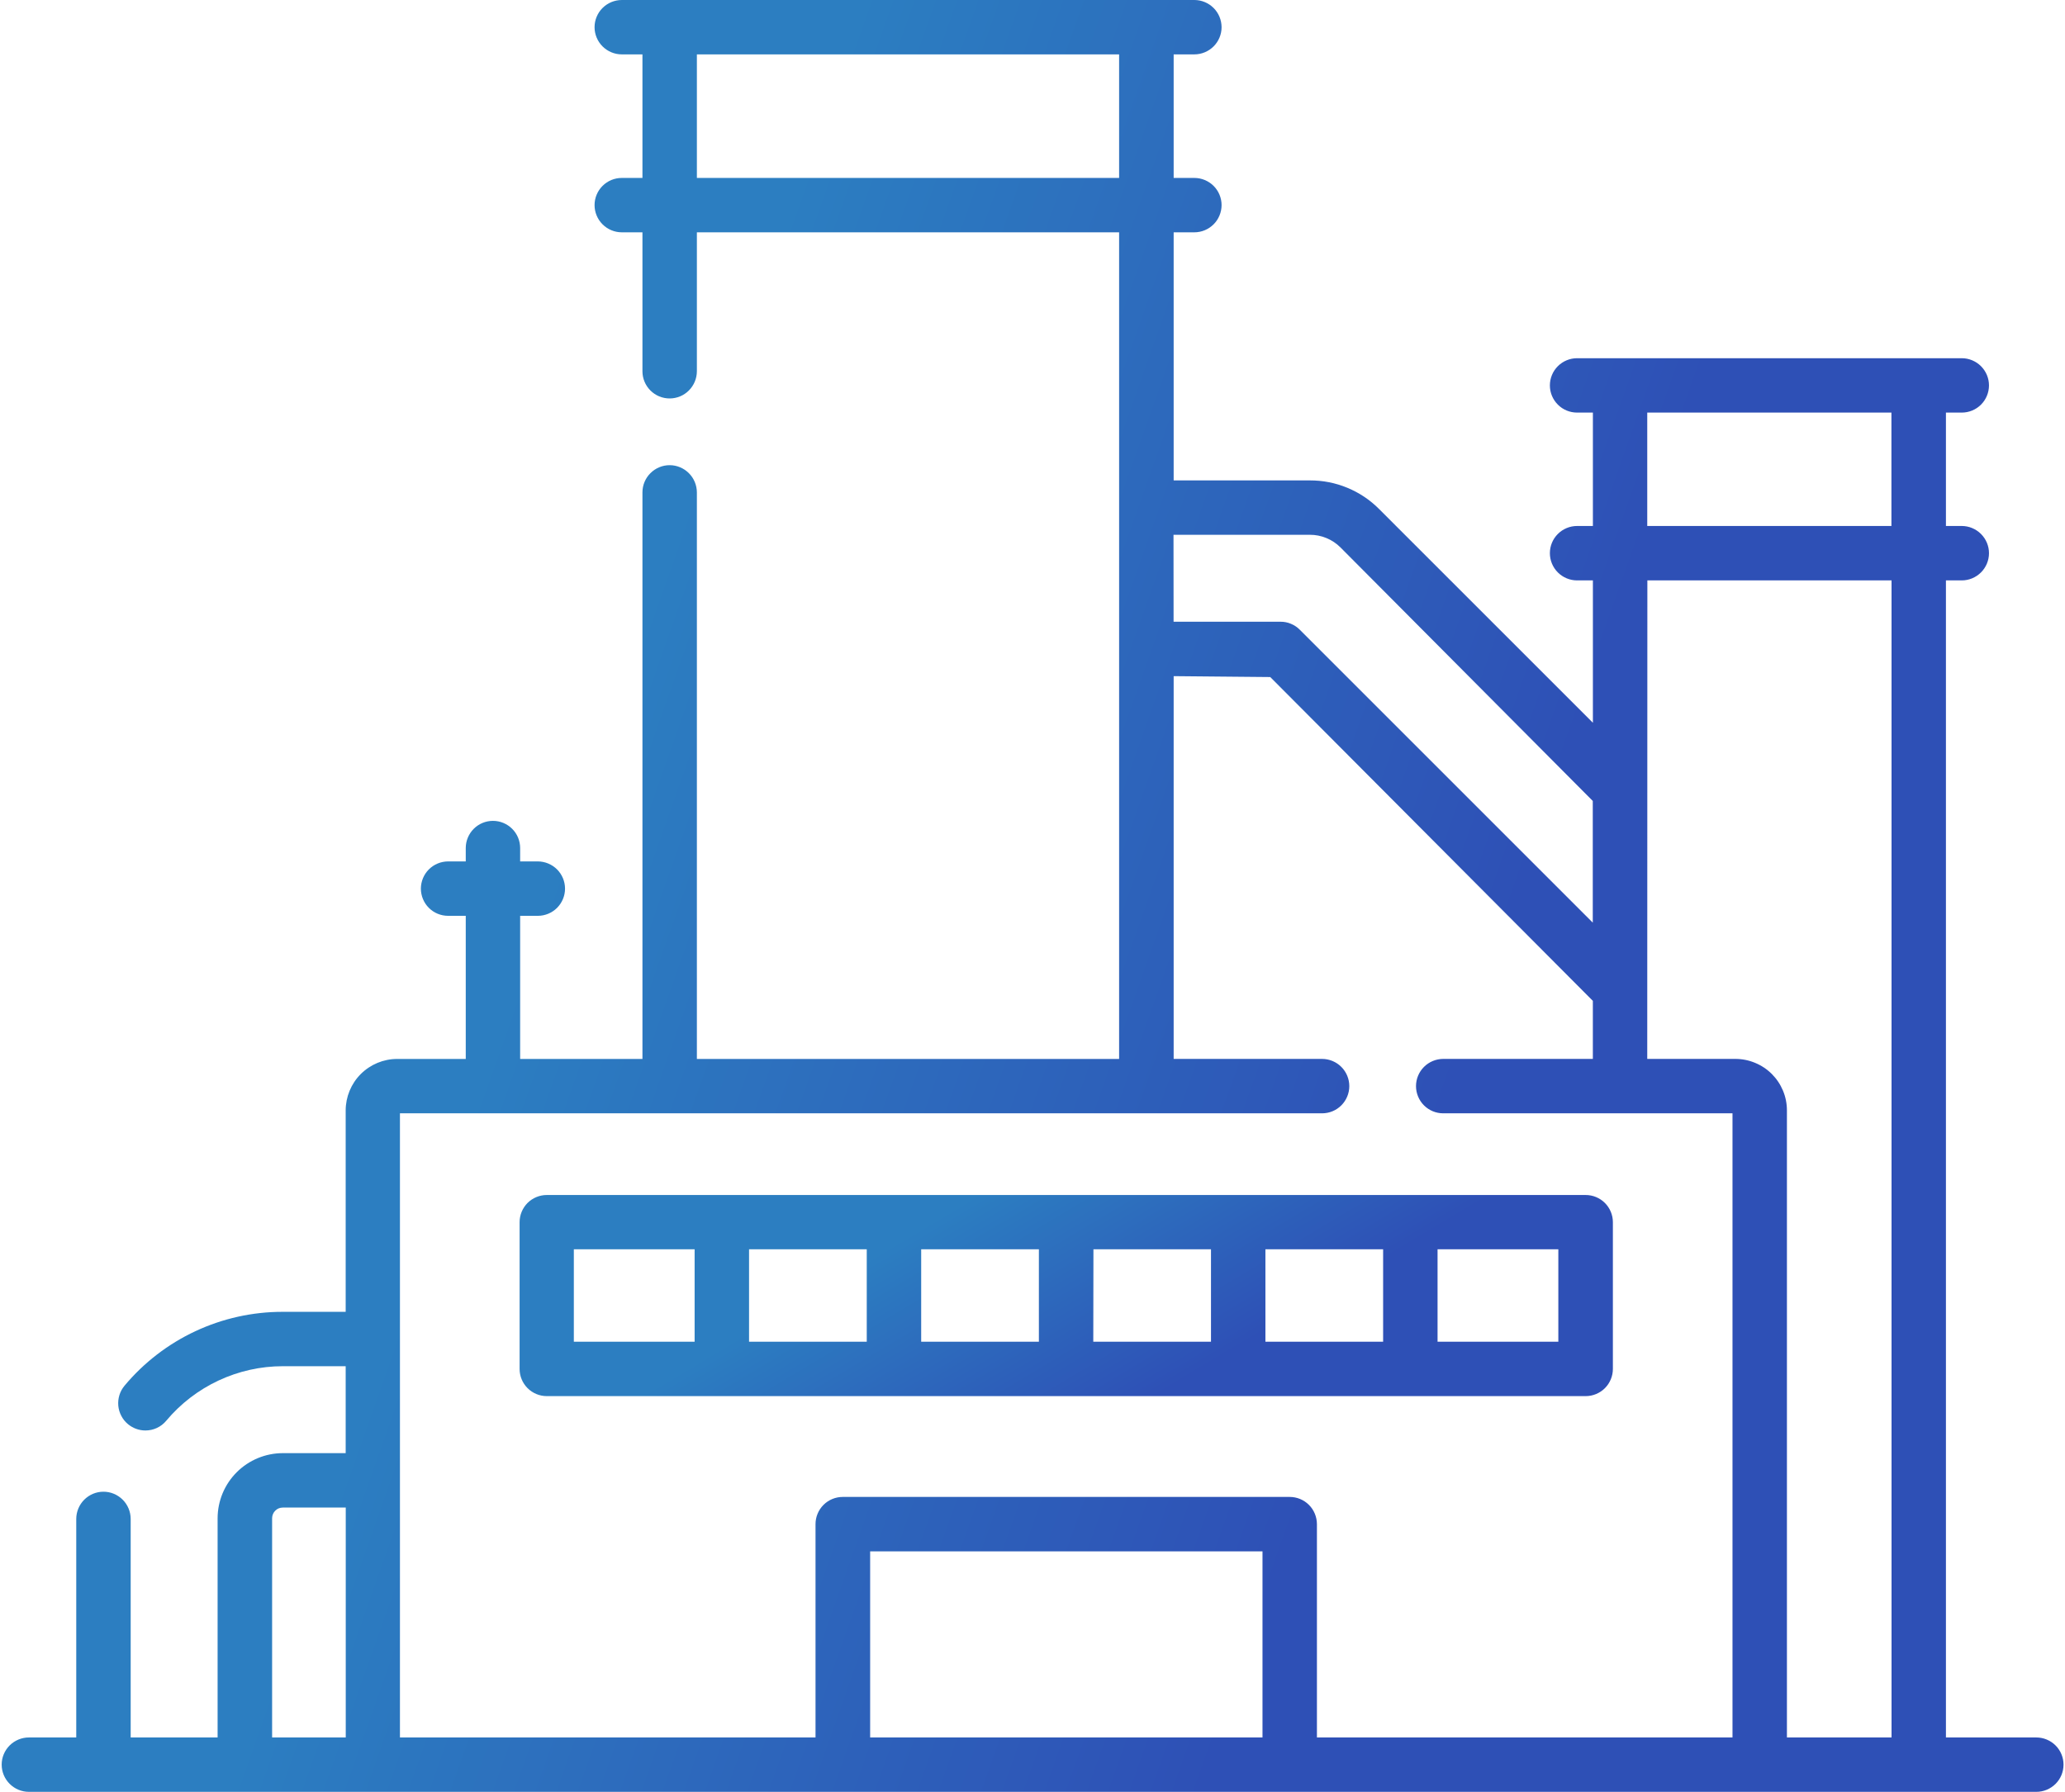
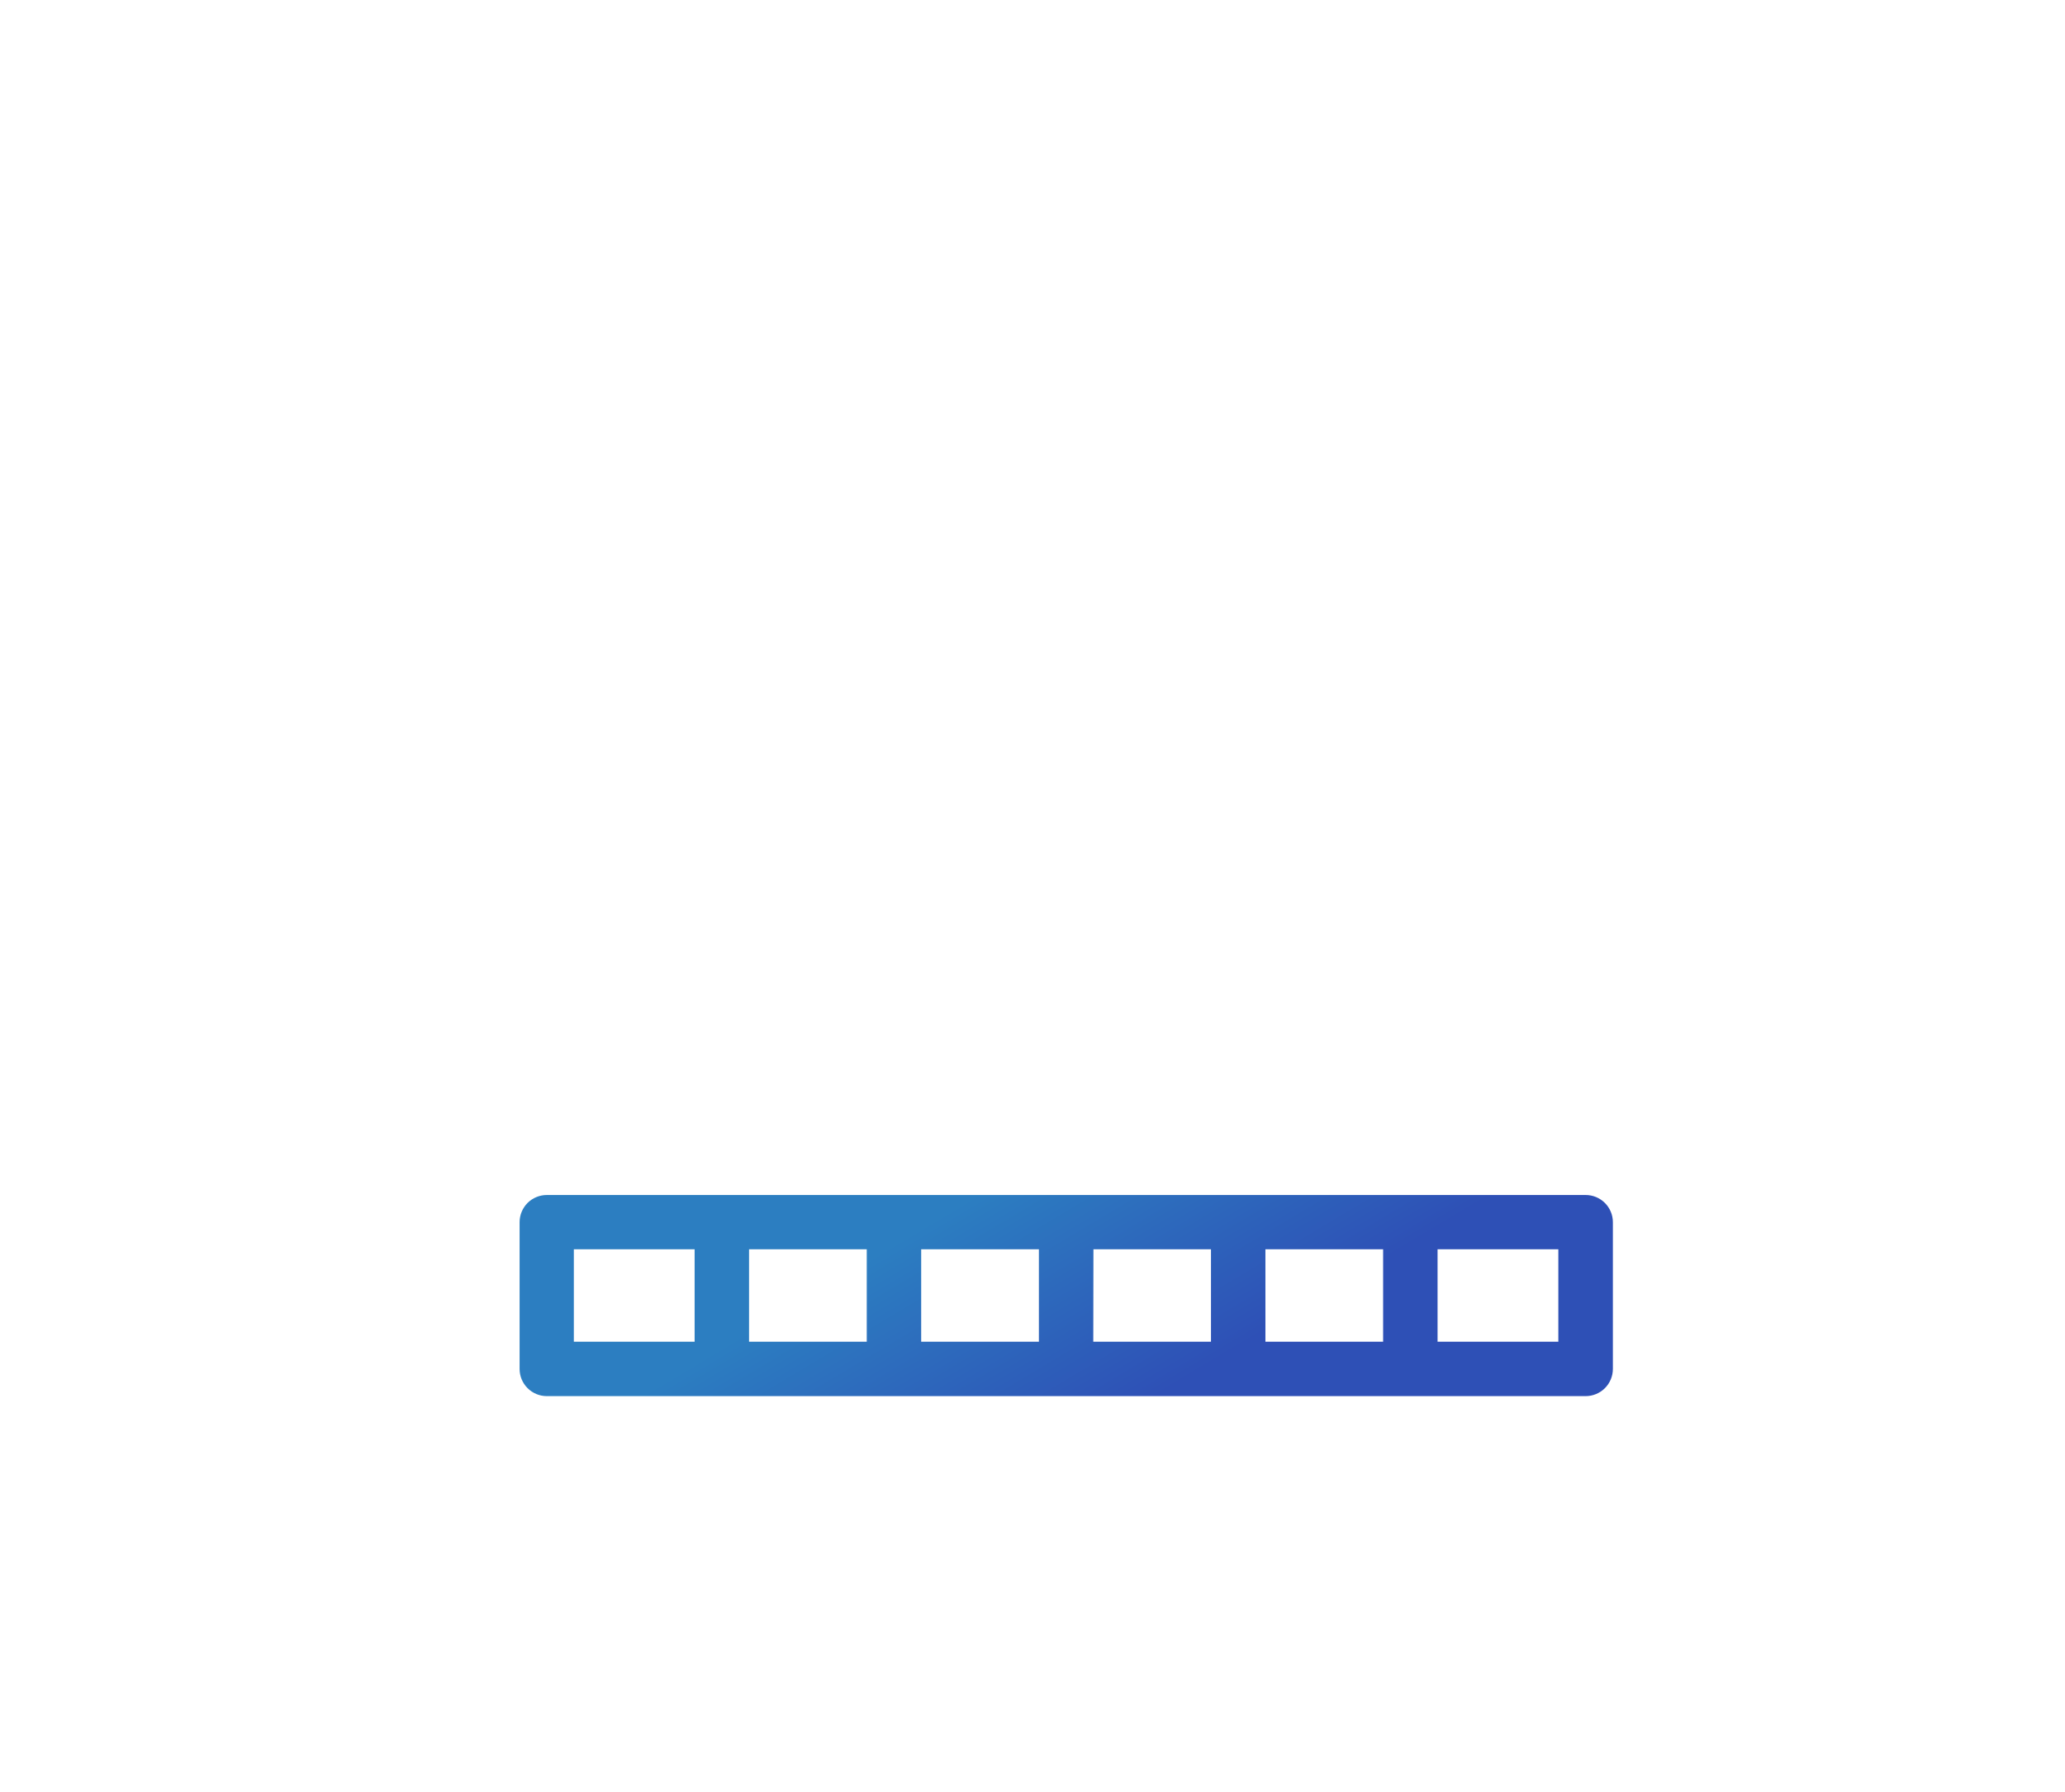
<svg xmlns="http://www.w3.org/2000/svg" width="53" height="46" viewBox="0 0 53 46" fill="none">
  <g clip-path="url(#clip0_1211_3303)">
-     <path d="M14.034 35.841C13.848 35.841 13.671 35.767 13.54 35.636C13.409 35.505 13.336 35.328 13.336 35.142V31.375C13.336 31.191 13.41 31.013 13.54 30.882C13.671 30.752 13.849 30.678 14.034 30.678H40.698C40.883 30.678 41.061 30.752 41.191 30.882C41.322 31.013 41.396 31.191 41.396 31.375V35.142C41.396 35.328 41.322 35.505 41.192 35.636C41.061 35.767 40.883 35.841 40.698 35.841H14.034ZM36.896 34.444H39.996V32.071H36.896V34.444ZM32.478 34.444H35.499V32.071H32.478V34.444ZM28.06 34.444H31.081V32.071H28.064L28.06 34.444ZM23.643 34.444H26.664V32.071H23.643V34.444ZM19.225 34.444H22.246V32.071H19.225V34.444ZM14.728 34.444H17.828V32.071H14.728V34.444Z" fill="url(#paint0_linear_1211_3303)" />
-     <path d="M0.741 46C0.556 46 0.379 45.926 0.248 45.795C0.117 45.664 0.043 45.487 0.043 45.301C0.043 45.116 0.117 44.939 0.248 44.808C0.379 44.678 0.556 44.604 0.741 44.604H1.957V38.993C1.958 38.808 2.031 38.631 2.162 38.5C2.293 38.369 2.47 38.295 2.655 38.295C2.84 38.295 3.018 38.369 3.149 38.5C3.28 38.631 3.353 38.808 3.354 38.993V44.604H5.585V38.976C5.586 38.533 5.762 38.108 6.076 37.795C6.389 37.482 6.814 37.306 7.257 37.305H8.872V35.073H7.259C6.688 35.073 6.125 35.199 5.608 35.441C5.091 35.683 4.633 36.035 4.267 36.473C4.202 36.551 4.12 36.615 4.027 36.658C3.935 36.701 3.834 36.723 3.732 36.723C3.568 36.723 3.41 36.665 3.284 36.56C3.213 36.501 3.155 36.429 3.113 36.347C3.07 36.266 3.044 36.177 3.036 36.086C3.02 35.901 3.076 35.718 3.195 35.575C3.691 34.981 4.313 34.502 5.015 34.174C5.717 33.846 6.482 33.676 7.257 33.677H8.872V28.506C8.873 28.156 9.012 27.82 9.26 27.572C9.508 27.325 9.844 27.185 10.194 27.185H11.954V23.511H11.501C11.316 23.511 11.138 23.438 11.007 23.307C10.876 23.176 10.803 22.998 10.802 22.813C10.803 22.628 10.876 22.45 11.007 22.319C11.138 22.188 11.316 22.115 11.501 22.114H11.954V21.771C11.954 21.586 12.028 21.408 12.159 21.277C12.29 21.146 12.467 21.073 12.653 21.073C12.838 21.073 13.015 21.147 13.146 21.278C13.277 21.409 13.35 21.586 13.35 21.771V22.114H13.804C13.989 22.115 14.167 22.189 14.298 22.32C14.428 22.45 14.502 22.628 14.502 22.813C14.502 22.998 14.428 23.175 14.298 23.306C14.167 23.437 13.989 23.511 13.804 23.511H13.35V27.185H16.489V12.64C16.489 12.455 16.563 12.277 16.694 12.147C16.825 12.016 17.002 11.942 17.187 11.942C17.372 11.942 17.549 12.016 17.68 12.147C17.811 12.277 17.885 12.455 17.886 12.64V27.185H28.723V5.964H17.886V9.532C17.885 9.717 17.811 9.894 17.68 10.025C17.549 10.156 17.372 10.229 17.187 10.229C17.002 10.229 16.825 10.156 16.694 10.025C16.563 9.894 16.489 9.717 16.489 9.532V5.964H15.959C15.773 5.964 15.596 5.89 15.465 5.759C15.334 5.628 15.26 5.451 15.26 5.265C15.26 5.08 15.334 4.903 15.465 4.772C15.596 4.641 15.773 4.568 15.959 4.568H16.489V1.396H15.959C15.773 1.396 15.596 1.322 15.465 1.191C15.334 1.06 15.26 0.883 15.26 0.698C15.26 0.606 15.278 0.515 15.314 0.43C15.349 0.345 15.401 0.268 15.466 0.204C15.531 0.139 15.608 0.088 15.693 0.053C15.778 0.018 15.869 -0 15.961 1.79396e-06H30.654C30.839 0 31.017 0.074 31.148 0.205C31.279 0.335 31.352 0.513 31.353 0.698C31.353 0.883 31.279 1.06 31.148 1.191C31.017 1.322 30.839 1.396 30.654 1.396H30.123V4.568H30.654C30.839 4.568 31.017 4.642 31.148 4.772C31.279 4.903 31.353 5.081 31.353 5.266C31.352 5.451 31.279 5.629 31.148 5.759C31.017 5.89 30.839 5.964 30.654 5.964H30.123V12.333H33.62C33.95 12.332 34.277 12.396 34.582 12.523C34.887 12.649 35.164 12.834 35.397 13.069L40.883 18.555V14.9H40.477C40.292 14.9 40.114 14.826 39.983 14.695C39.852 14.564 39.779 14.386 39.779 14.201C39.779 14.016 39.852 13.839 39.983 13.708C40.114 13.577 40.292 13.503 40.477 13.503H40.883V10.592H40.477C40.292 10.592 40.114 10.519 39.984 10.388C39.853 10.257 39.779 10.08 39.779 9.895C39.779 9.71 39.852 9.532 39.983 9.401C40.114 9.27 40.292 9.196 40.477 9.196H50.35C50.535 9.196 50.713 9.27 50.844 9.401C50.975 9.532 51.049 9.71 51.049 9.895C51.048 10.08 50.975 10.257 50.844 10.388C50.713 10.519 50.535 10.592 50.35 10.592H49.944V13.503H50.35C50.535 13.503 50.713 13.577 50.844 13.708C50.975 13.839 51.049 14.016 51.049 14.201C51.049 14.386 50.975 14.564 50.844 14.695C50.713 14.826 50.535 14.9 50.35 14.9H49.944V44.604H52.264C52.449 44.604 52.626 44.678 52.757 44.808C52.888 44.939 52.962 45.116 52.962 45.301C52.962 45.487 52.889 45.664 52.758 45.795C52.627 45.926 52.449 46 52.264 46H0.741ZM42.278 27.184H44.538C44.712 27.184 44.884 27.218 45.045 27.285C45.206 27.351 45.352 27.448 45.475 27.571C45.598 27.694 45.695 27.839 45.762 28C45.829 28.16 45.863 28.332 45.863 28.506V44.604H48.548V14.9H42.281L42.278 27.184ZM33.101 38.429C33.286 38.429 33.464 38.502 33.595 38.633C33.726 38.764 33.799 38.942 33.8 39.127V44.604H44.466V28.581H37.041C36.856 28.581 36.679 28.508 36.548 28.377C36.417 28.246 36.343 28.068 36.343 27.883C36.343 27.698 36.417 27.52 36.548 27.389C36.679 27.258 36.856 27.185 37.041 27.184H40.882V25.694L32.602 17.381L30.123 17.358V27.184H33.932C34.118 27.185 34.295 27.258 34.426 27.389C34.557 27.52 34.631 27.698 34.631 27.883C34.631 28.068 34.557 28.246 34.426 28.377C34.295 28.508 34.118 28.581 33.932 28.581H10.265V44.604H20.931V39.127C20.931 38.942 21.005 38.764 21.136 38.633C21.267 38.502 21.445 38.429 21.63 38.429H33.101ZM22.333 44.604H32.403V39.826H22.333V44.604ZM7.259 38.702C7.223 38.702 7.187 38.709 7.154 38.722C7.12 38.736 7.09 38.756 7.065 38.782C7.039 38.807 7.019 38.837 7.005 38.871C6.991 38.904 6.984 38.94 6.984 38.976V44.603H8.874V38.702H7.259ZM30.121 15.961H32.866C32.958 15.96 33.049 15.978 33.133 16.014C33.218 16.049 33.295 16.1 33.36 16.166L40.88 23.686V20.562L34.407 14.056C34.303 13.951 34.18 13.869 34.044 13.813C33.909 13.757 33.763 13.728 33.616 13.729H30.119L30.121 15.961ZM42.278 13.503H48.545V10.592H42.278V13.503ZM17.886 4.568H28.723V1.396H17.886V4.568Z" fill="url(#paint1_linear_1211_3303)" />
+     <path d="M14.034 35.841C13.848 35.841 13.671 35.767 13.54 35.636C13.409 35.505 13.336 35.328 13.336 35.142V31.375C13.336 31.191 13.41 31.013 13.54 30.882C13.671 30.752 13.849 30.678 14.034 30.678H40.698C40.883 30.678 41.061 30.752 41.191 30.882C41.322 31.013 41.396 31.191 41.396 31.375V35.142C41.396 35.328 41.322 35.505 41.192 35.636C41.061 35.767 40.883 35.841 40.698 35.841H14.034ZM36.896 34.444H39.996V32.071H36.896V34.444ZM32.478 34.444H35.499V32.071H32.478V34.444M28.06 34.444H31.081V32.071H28.064L28.06 34.444ZM23.643 34.444H26.664V32.071H23.643V34.444ZM19.225 34.444H22.246V32.071H19.225V34.444ZM14.728 34.444H17.828V32.071H14.728V34.444Z" fill="url(#paint0_linear_1211_3303)" />
  </g>
  <defs>
    <linearGradient id="paint0_linear_1211_3303" x1="25.043" y1="30.678" x2="28.542" y2="36.527" gradientUnits="userSpaceOnUse">
      <stop stop-color="#2C7EC1" />
      <stop offset="1" stop-color="#2E50B6" />
    </linearGradient>
    <linearGradient id="paint1_linear_1211_3303" x1="22.122" y1="3.21827e-06" x2="44.376" y2="7.876" gradientUnits="userSpaceOnUse">
      <stop stop-color="#2C7EC1" />
      <stop offset="1" stop-color="#2E50B6" />
    </linearGradient>
    <clipPath id="clip0_1211_3303">
      <rect width="52.917" height="46" fill="white" transform="translate(0.043)" />
    </clipPath>
  </defs>
</svg>